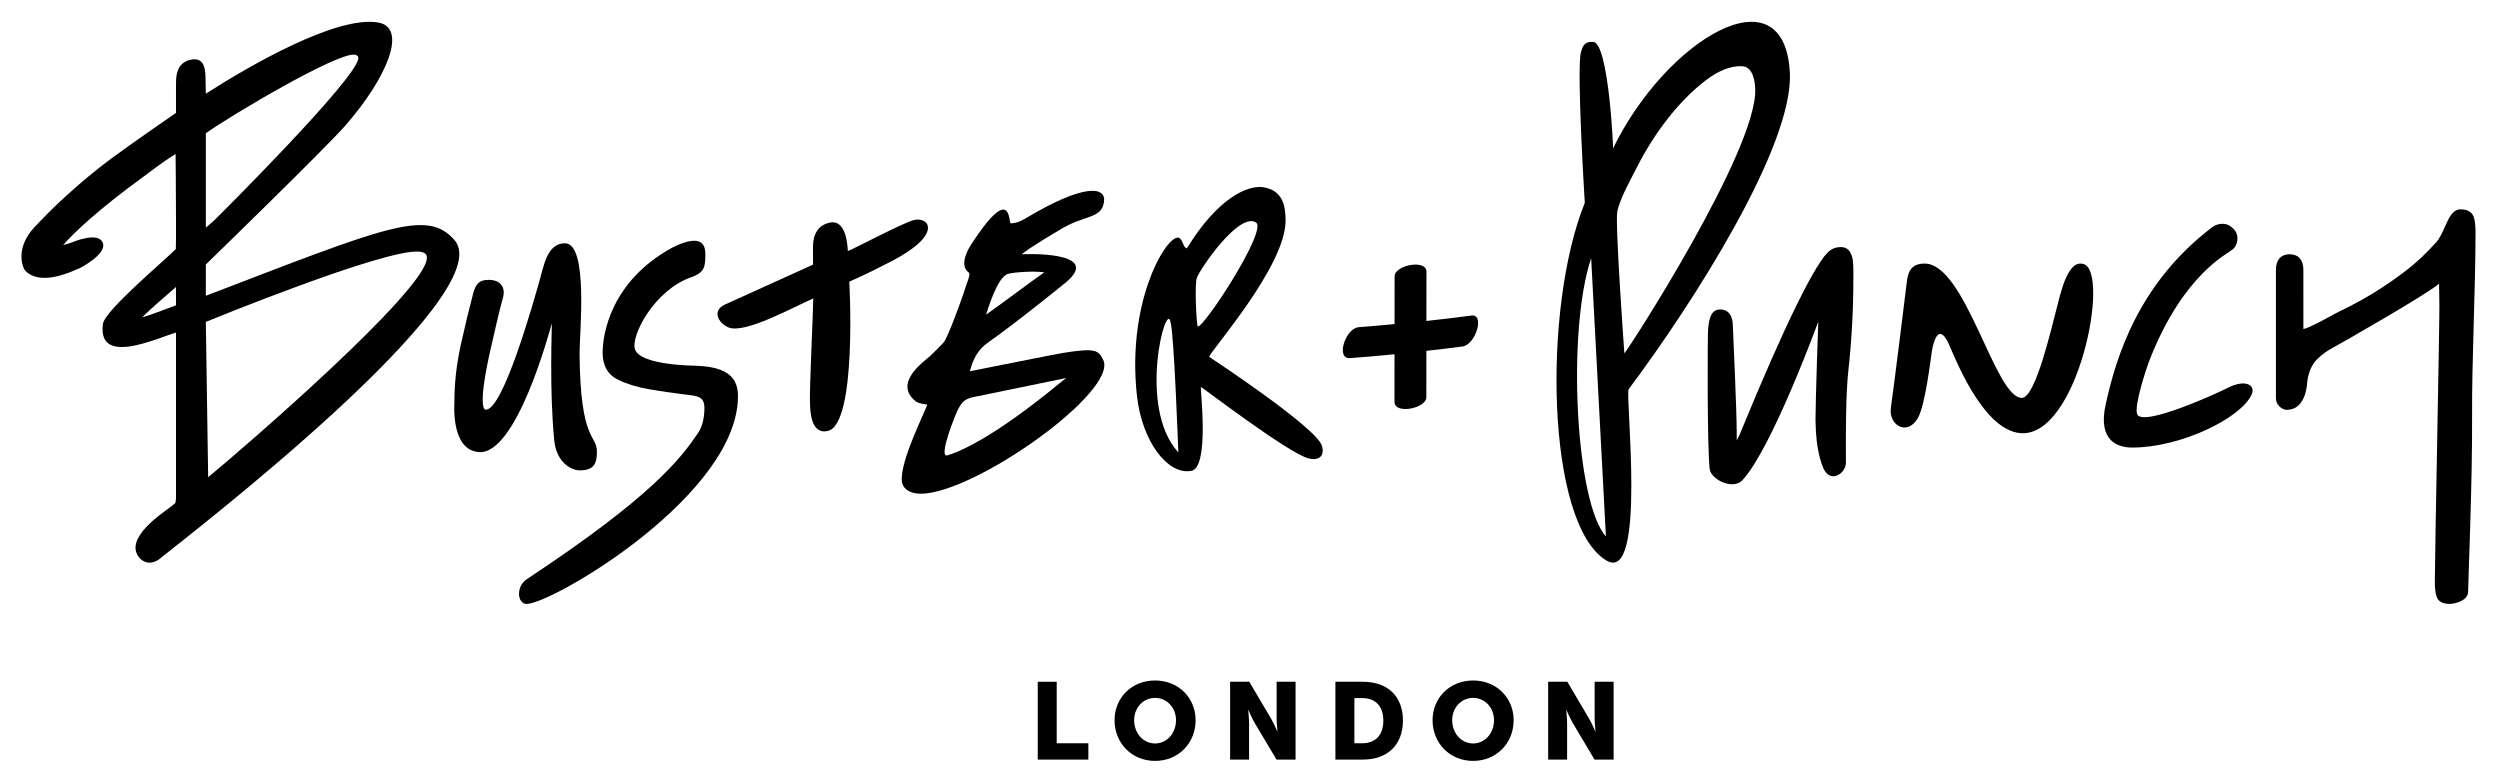
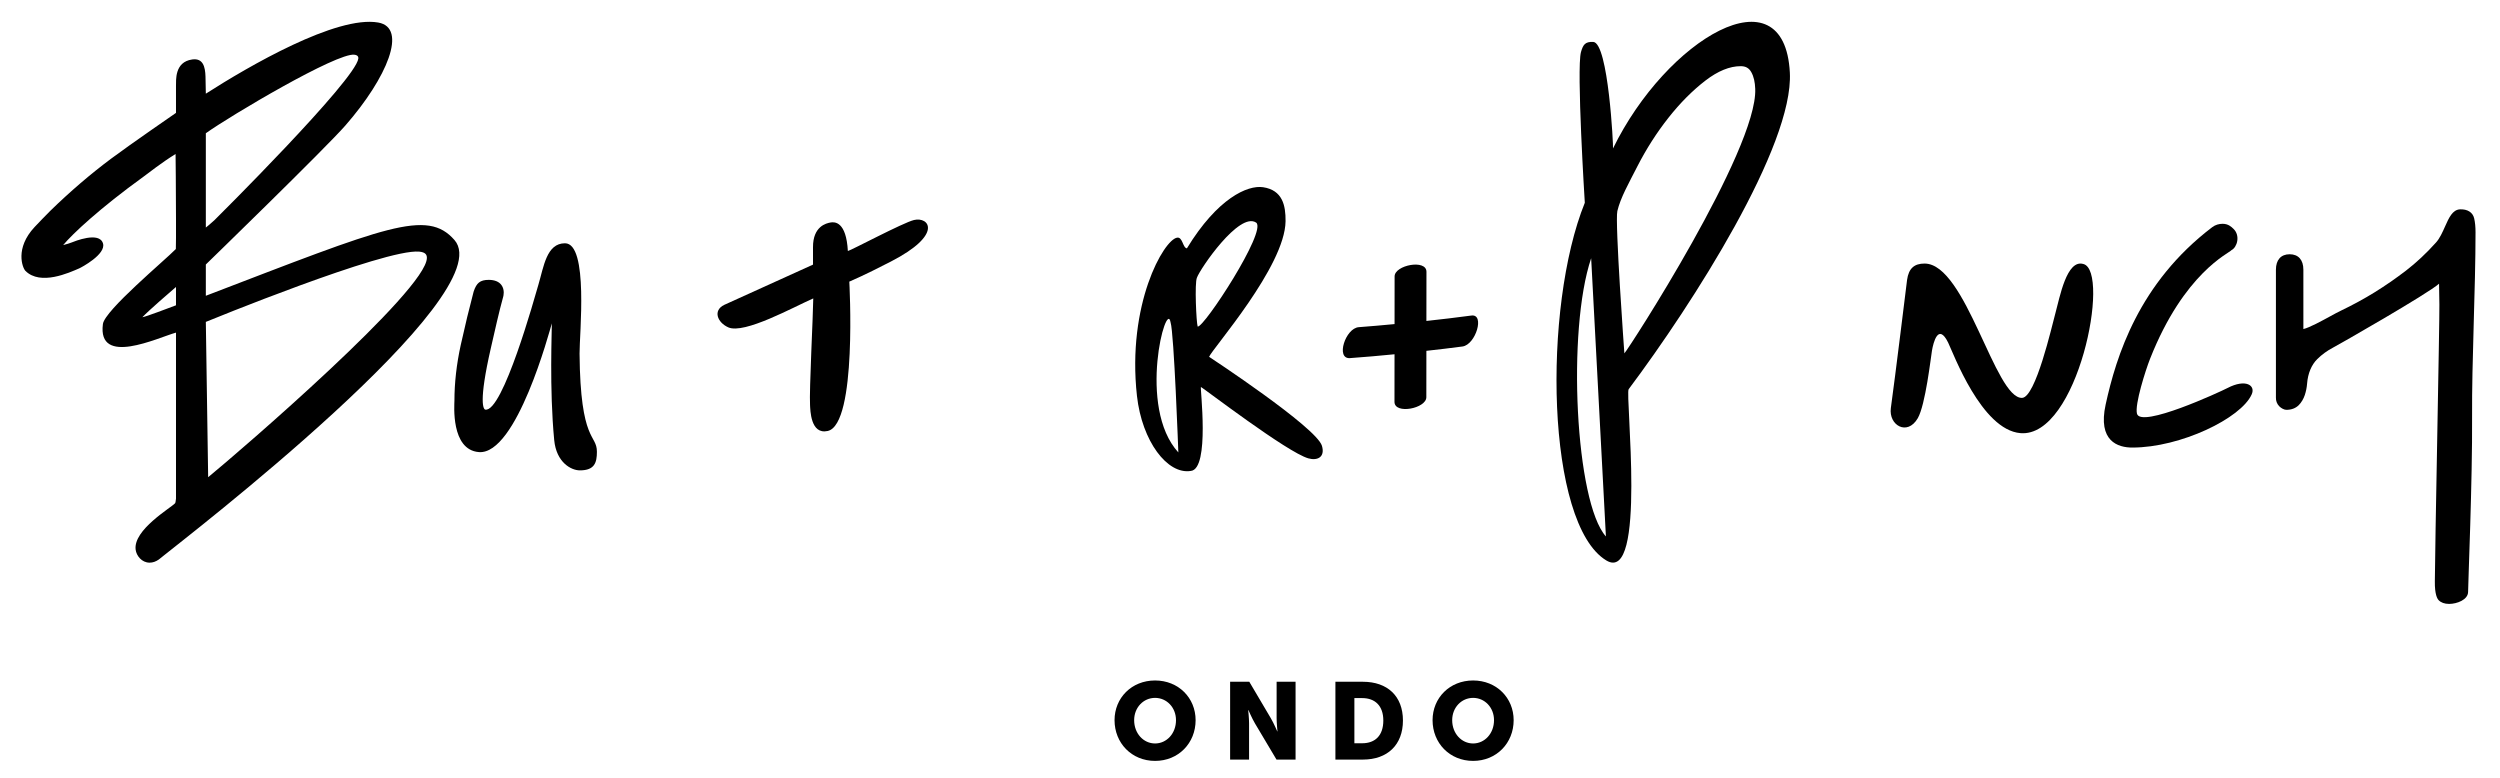
<svg xmlns="http://www.w3.org/2000/svg" version="1.1" id="Layer_1" x="0px" y="0px" width="816px" height="254px" viewBox="0 0 816 254" enable-background="new 0 0 816 254" xml:space="preserve">
-   <polygon points="338.719,222.527 338.719,247.928 355.241,247.928 355.241,242.599 344.91,242.599 344.91,222.527 " />
  <path d="M377.017,222.106c7.639,0,13.229,5.681,13.229,12.964c0,7.461-5.59,13.288-13.229,13.288  c-7.641,0-13.231-5.827-13.231-13.288C363.785,227.787,369.375,222.106,377.017,222.106 M377.017,242.668  c3.784,0,6.827-3.266,6.827-7.598c0-4.164-3.043-7.283-6.827-7.283c-3.787,0-6.83,3.119-6.83,7.283  C370.187,239.402,373.23,242.668,377.017,242.668" />
  <path d="M401.513,222.527h6.257l7.008,11.869c0.987,1.662,2.122,4.332,2.122,4.332h0.067c0,0-0.278-2.739-0.278-4.332v-11.869h6.185  v25.4h-6.224l-7.039-11.83c-0.99-1.673-2.122-4.33-2.122-4.33h-0.071c0,0,0.282,2.736,0.282,4.33v11.83h-6.187V222.527z" />
  <path d="M435.878,222.527h8.984c7.964,0,13.059,4.653,13.059,12.65c0,7.988-5.095,12.75-13.059,12.75h-8.984V222.527z   M444.618,242.599c4.277,0,6.898-2.561,6.898-7.421c0-4.84-2.724-7.321-6.898-7.321h-2.547v14.742H444.618z" />
  <path d="M480.823,222.106c7.637,0,13.233,5.681,13.233,12.964c0,7.461-5.597,13.288-13.233,13.288  c-7.641,0-13.233-5.827-13.233-13.288C467.59,227.787,473.183,222.106,480.823,222.106 M480.823,242.668  c3.784,0,6.825-3.266,6.825-7.598c0-4.164-3.041-7.283-6.825-7.283s-6.829,3.119-6.829,7.283  C473.994,239.402,477.039,242.668,480.823,242.668" />
-   <path d="M505.32,222.527h6.263l7,11.869c0.993,1.662,2.127,4.332,2.127,4.332h0.068c0,0-0.284-2.739-0.284-4.332v-11.869h6.194v25.4  h-6.233l-7.035-11.83c-0.986-1.673-2.126-4.33-2.126-4.33h-0.068c0,0,0.278,2.736,0.278,4.33v11.83h-6.184V222.527z" />
  <path d="M298.327,71.812c-3.598,0.873-20.713,10.002-21.586,10.116c-0.531-9.615-4.275-9.571-5.7-9.3  c-1.293,0.245-5.717,1.195-5.679,8.086c0.005,0.809,0.005,5.656,0.005,5.656l-28.989,13.146c-3.755,1.84-2.232,5.742,1.332,7.333  c5.211,2.327,21.395-6.683,27.737-9.445c-0.029,5.045-1.347,30.197-1.051,34.802c0.105,1.594,0.125,9.728,5.771,8.467  c9.687-2.17,7.044-48.746,7.044-48.746c5.021-2.164,10.767-5.117,13.576-6.563C308.014,76.512,303.232,70.626,298.327,71.812" />
  <path d="M148.34,78.345c-8.98-10.262-22.231-4.38-81.156,18.197V86.33c0,0,38.977-37.85,45.544-45.364  C126.4,25.333,133.116,9.059,123.462,7.355c-13.622-2.393-42.24,14.224-56.278,23.223l-0.11-5.571  c-0.091-3.25-0.821-6.079-4.314-5.602c-5.876,0.807-5.246,6.898-5.317,8.655v2.518v6.268c-0.11,0.095-14.636,10.063-21.246,14.994  c-6.707,5.01-13.351,10.713-19.758,16.953c-1.623,1.638-3.375,3.415-5.167,5.333C4.81,81.048,7.333,87.45,8.315,88.428  c4.92,4.881,14.268,0.588,17.555-0.836c0.568-0.242,8.808-4.571,7.749-8.134c-1.19-4.021-9.344-0.667-10.286-0.296  c-0.505,0.201-1.591,0.56-2.722,0.832c3.092-3.701,11.923-11.995,26.349-22.417c1.352-0.983,5.764-4.485,10.344-7.313  c0.029,0.273,0.12,12.314,0.139,21.348v6.064c-0.01,1.868-0.024,3.188-0.051,3.608c-3.507,3.63-23.216,20.024-23.803,24.465  c-1.842,14.006,17.902,4.471,23.854,2.813v54.198c-0.085,0.782-0.181,1.389-0.301,1.505c-1.413,1.536-13.671,8.653-12.874,15.126  c0.244,2.004,2.006,4.263,4.567,4.263c1.028,0,2.043-0.352,3.02-1.046c0.181-0.127,1.598-1.28,1.598-1.28  C59.746,176.202,163.924,96.156,148.34,78.345 M115.682,17.858c1.202,0.148,1.327,0.816,1.278,1.251  c-0.854,7.013-46.696,52.497-46.902,52.691c-1.49,1.377-2.378,2.083-2.874,2.474c0.015-4.705,0-27.643,0-30.49v-0.291  C75.185,37.767,109.996,17.118,115.682,17.858 M46.461,103.541c2.151-2.259,9.42-8.555,10.982-9.867v5.976  C55.156,100.495,47.646,103.389,46.461,103.541 M67.942,155.758c-0.033-0.479-0.758-50.691-0.758-50.691  s58.318-23.947,69.653-22.933c2.092,0.19,2.499,1.063,2.499,2.034C139.335,94.705,78.274,147.291,67.942,155.758" />
  <path d="M180.118,105.545c0.054,1.952-0.843,21.253,0.775,38.099c0.701,7.294,5.517,9.885,8.384,9.885  c4.827,0,5.548-2.562,5.553-6.043c0.01-5.905-5.412-2.805-5.664-32.069c-0.053-6.162,3.024-36.012-4.753-36.012  c-6.028,0-6.92,7.609-8.697,13.586c-1.09,3.669-11.598,41.756-17.339,40.71c-0.531-0.137-2.278-2.151,1.857-20.176  c1.343-5.851,2.584-11.51,4.023-16.721c0.027-0.084,0.602-2.156-0.584-3.765c-0.816-1.1-2.198-1.672-4.099-1.691  c-1.432-0.015-2.503,0.271-3.246,0.877c-0.699,0.555-1.247,1.481-1.735,2.963c-1.389,5.23-2.804,11.092-4.207,17.426  c-1.366,6.228-2.061,12.365-2.061,18.237c0,1.104-1.256,15.99,7.993,16.713C168.618,148.523,179.38,108.038,180.118,105.545" />
-   <path d="M227.589,119.399c-1.298-0.049-18.562-0.145-20.32-5.37c-1.476-4.409,6.331-19.349,18.338-23.544  c4.568-1.596,4.563-3.679,4.624-7.384c0.076-4.696-2.903-6.19-10.808-2.283c-20.019,10.943-22.732,28.224-22.727,34.296  c0,4.231,1.693,7.196,5.033,8.829c2.896,1.403,6.306,2.449,10.132,3.109c3.833,0.656,7.582,1.208,11.144,1.638  c4.683,0.571,7.037,0.503,6.917,4.874c-0.071,2.698-0.582,5.562-2.092,7.782c-5.651,8.291-14.737,20.522-56.001,47.771  c-0.645,0.43-2.398,1.985-2.422,4.664c-0.01,1.477,0.584,2.835,1.916,3.275c5.576,1.848,66.578-32.871,69.443-65.4  C241.25,126.211,240.764,119.886,227.589,119.399" />
-   <path d="M360.039,117.358c-1.562-2.97-2.259-3.916-13.312-2.122c-2.011,0.325-30.155,5.942-30.155,5.942  c0.975-3.892,2.661-7.079,5.712-9.228c10.076-7.103,24.779-19.092,25.455-19.647c12.721-10.403-13.492-9.423-14.282-9.286  c2.499-2.183,12.258-7.88,12.258-7.88c8.211-5.187,13.689-3.487,14.62-9.136c0.87-5.246-6.581-6.192-25.897,5.467  c-1.63,0.985-3.172,1.427-4.519,1.427c-0.625,0-0.035-7.929-5.546-2.713c-2.794,2.428-8.062,10.396-8.675,11.924  c-0.582,1.385-2.119,5.072,0.614,6.932c0.056,0.081,0.176,0.491-0.02,1.297c-0.12,0.506-0.484,1.557-0.827,2.513  c-0.339,0.96-0.688,1.963-0.904,2.708c-0.453,1.516-5.248,14.832-6.548,16.208c-1.462,1.562-2.938,3.042-4.39,4.407  c-1.591,1.511-12.424,8.788-4.667,14.869c0.937,0.728,3.545,1.017,3.669,0.986c-0.174,1.477-8.946,18.294-8.255,25.021  c0.267,2.532,2.624,4.106,6.177,4.106C318.067,161.155,365.393,127.546,360.039,117.358 M348.039,123.386  c-0.127,0.098-0.281,0.205-0.457,0.333l-0.159,0.117c-0.105,0.068-0.2,0.137-0.257,0.191c-1.977,1.54-23.938,20.283-37.914,24.595  c-3.208,0.987,2.723-13.796,3.655-15.408c0.912-1.585,1.787-3.013,4.734-3.584C319.16,129.33,346.773,123.655,348.039,123.386   M321.854,102.694c0.63-1.791,3.664-12.382,7.232-13.323c1.882-0.496,8-0.998,11.784-0.477  C337.292,91.327,323.904,101.366,321.854,102.694" />
  <path d="M394.652,116.464c0.999-2.604,24.8-29.466,24.956-44.284c0.049-5.125-0.987-10.117-7.34-11.072  c-5.053-0.755-14.894,3.609-24.856,19.947c-1.367-0.1-1.367-3.784-3.207-3.483c-4.361,0.707-16.416,21.715-13.102,51.65  c1.643,14.822,9.951,25.743,17.582,24.492c6.321-0.605,2.933-27.571,3.297-27.4c0.922,0.435,28.159,21.338,35.061,23.294  c2.938,0.831,5.524-0.372,4.443-4.077C429.718,139.488,394.652,116.464,394.652,116.464 M390.922,106.596  c-0.435-1.214-1.051-14.226-0.24-15.969c1.01-2.877,13.82-21.644,19.318-17.971C413.684,75.25,392.976,106.997,390.922,106.596   M384.611,147.673c-13.537-14.803-3.826-50.426-2.535-42.433C383.203,108.625,384.611,147.673,384.611,147.673" />
  <path d="M808.013,75.818c0-1.743-0.146-3.269-0.445-4.549c-0.464-1.972-2.214-3.055-4.662-2.936  c-2.421,0.142-3.594,2.78-4.841,5.588c-0.801,1.806-1.711,3.854-2.943,5.221c-3.162,3.525-6.457,6.607-9.796,9.176  c-3.389,2.593-6.845,4.986-10.272,7.103c-3.446,2.129-7.175,4.155-11.066,6.022c-0.92,0.44-2.138,1.095-3.541,1.868  c-2.556,1.396-6.647,3.635-8.627,4.094V88.027c0-3.202-1.629-5.04-4.474-5.04c-2.85,0-4.486,1.838-4.486,5.04v41.734  c-0.036,1.075,0.332,2.054,1.075,2.836c0.655,0.674,1.646,1.173,2.326,1.173c1.662,0,3.025-0.519,4.053-1.53  c0.871-0.895,1.54-2.009,1.976-3.31c0.396-1.193,0.65-2.454,0.747-3.744c0.25-3.298,1.437-6.13,3.335-7.993  c1.485-1.462,3.183-2.698,5.03-3.674c2.003-1.041,31.165-17.706,34.703-20.92c0.02,1.782,0.06,4.08,0.108,6.854  c0.094,4.701-1.48,81.767-1.48,90.272c-0.064,4.361,0.825,5.729,1.221,6.15c0.768,0.812,1.951,1.241,3.432,1.241  c2.576,0,6.165-1.358,6.198-3.91c0-2.581,1.434-36.597,1.302-57.1C806.775,118.008,808.013,94.279,808.013,75.818" />
  <path d="M727.091,126.632c-2.547,1.33-28.314,13.199-29.581,8.409c-0.786-2.992,2.826-14.278,4.259-17.898  c11.126-28.192,25.904-34.521,26.579-35.491c1.862-0.932,2.973-4.762,0.642-6.974c-0.676-0.64-1.648-1.615-3.511-1.628  c-1.178,0-2.371,0.311-3.428,1.118c-23.958,18.217-31.33,42.159-34.763,57.86c-2.639,12.027,4.034,14.06,8.698,14.06  c15.774-0.009,35.5-9.58,38.956-17.339C736.316,125.781,732.997,123.567,727.091,126.632" />
  <path d="M680.024,86.174c-5.461-1.64-7.7,10.804-9.181,16.216c-1.135,4.119-6.39,27.283-10.818,27.479  c-8.854,0.382-18.328-43.844-31.84-43.844c-3.34,0-5.196,1.538-5.72,5.366c0,0-3.94,32.137-5.289,41.783  c-0.777,5.612,5.338,9.24,8.779,3.345c2.522-4.308,4.287-20.042,4.649-22.125c0.439-2.522,2.039-9.151,5.279-2.554  c1.672,3.41,10.872,28.471,23.593,29.537C678.221,142.94,688.966,88.481,680.024,86.174" />
  <path d="M480.252,102.996c-4.88,0.667-9.773,1.222-14.676,1.763c0.005-5.351,0.015-10.704,0.02-16.049  c0.005-4.205-10.398-2.188-10.398,1.513c-0.005,5.185-0.01,10.372-0.015,15.558c-3.887,0.349-7.768,0.736-11.664,1.006  c-4.381,0.303-7.622,10.428-2.904,10.101c4.869-0.335,9.709-0.79,14.559-1.256c-0.005,5.172-0.01,10.347-0.015,15.523  c-0.01,4.21,10.393,2.186,10.397-1.51c0.005-5.045,0.011-10.093,0.016-15.133c3.931-0.457,7.865-0.877,11.776-1.417  C481.693,112.501,484.734,102.38,480.252,102.996" />
  <path d="M531.596,127.033c20.998-28.009,53.859-79.464,52.612-103.328c-1.766-33.852-40.287-10.968-57.72,24.744  c0.156-0.326-1.497-34.541-6.453-34.766c-2.689-0.125-3.329,0.961-4,3.292c-1.515,5.297,1.247,49.209,1.247,49.209  c-13.825,34.137-12.646,104.787,7.001,116.735C537.575,191.006,530.384,128.656,531.596,127.033 M519.355,84.287  c0.103,1.396,4.815,90.811,4.815,90.811C514.203,164,511.407,107.793,519.355,84.287 M527.901,68.898  c1.025-4.375,3.744-9.115,6.594-14.712c2.875-5.603,6.263-10.902,10.086-15.749c3.803-4.82,7.865-8.909,12.089-12.152  c4.048-3.11,7.91-4.686,11.479-4.686c1.633,0,2.699,0.594,3.456,1.926c0.851,1.499,1.218,3.3,1.301,5.497  c0.772,19.848-41.44,85.081-42.712,86.311C530.188,115.263,527.079,72.427,527.901,68.898" />
-   <path d="M604.939,88.345c0-0.99-0.049-2.027-0.141-3.083c-0.113-1.151-0.436-2.168-0.974-3.039l-0.019-0.041  c-0.621-0.976-1.652-1.53-2.88-1.53c-1.966,0-2.894,0.621-3.573,1.081c-4.283,2.889-14.896,24.438-29.107,59.106  c-0.313,0.752-0.484,1.173-0.504,1.202l-0.879,1.691l0.009-1.906c0.04-7.108-1.188-33.177-1.275-35.69  c-0.156-4.625-2.781-5.135-4.121-5.135c-2.474,0-3.656,1.992-3.96,6.673c-0.161,1.352-0.347,38.003,0.543,45.523  c0.195,1.662,2.347,3.617,4.902,4.457c1.121,0.372,3.951,1.018,5.799-0.958c9.586-10.354,24.57-51.271,24.722-51.682  c0,0-0.904,25.753-0.904,32.03c0,0.605,0.048,1.926,0.137,3.716c0.103,2.022,0.332,4.027,0.693,5.974  c0.367,2.043,0.886,3.94,1.536,5.621c0.791,2.034,2.019,3.109,3.544,3.109c1.389,0,3.989-1.573,4.019-4.576l-0.005-2.482  c-0.024-5.329-0.088-19.452,0.806-27.523c1.086-9.731,1.633-19.904,1.633-30.231V88.345z" />
</svg>